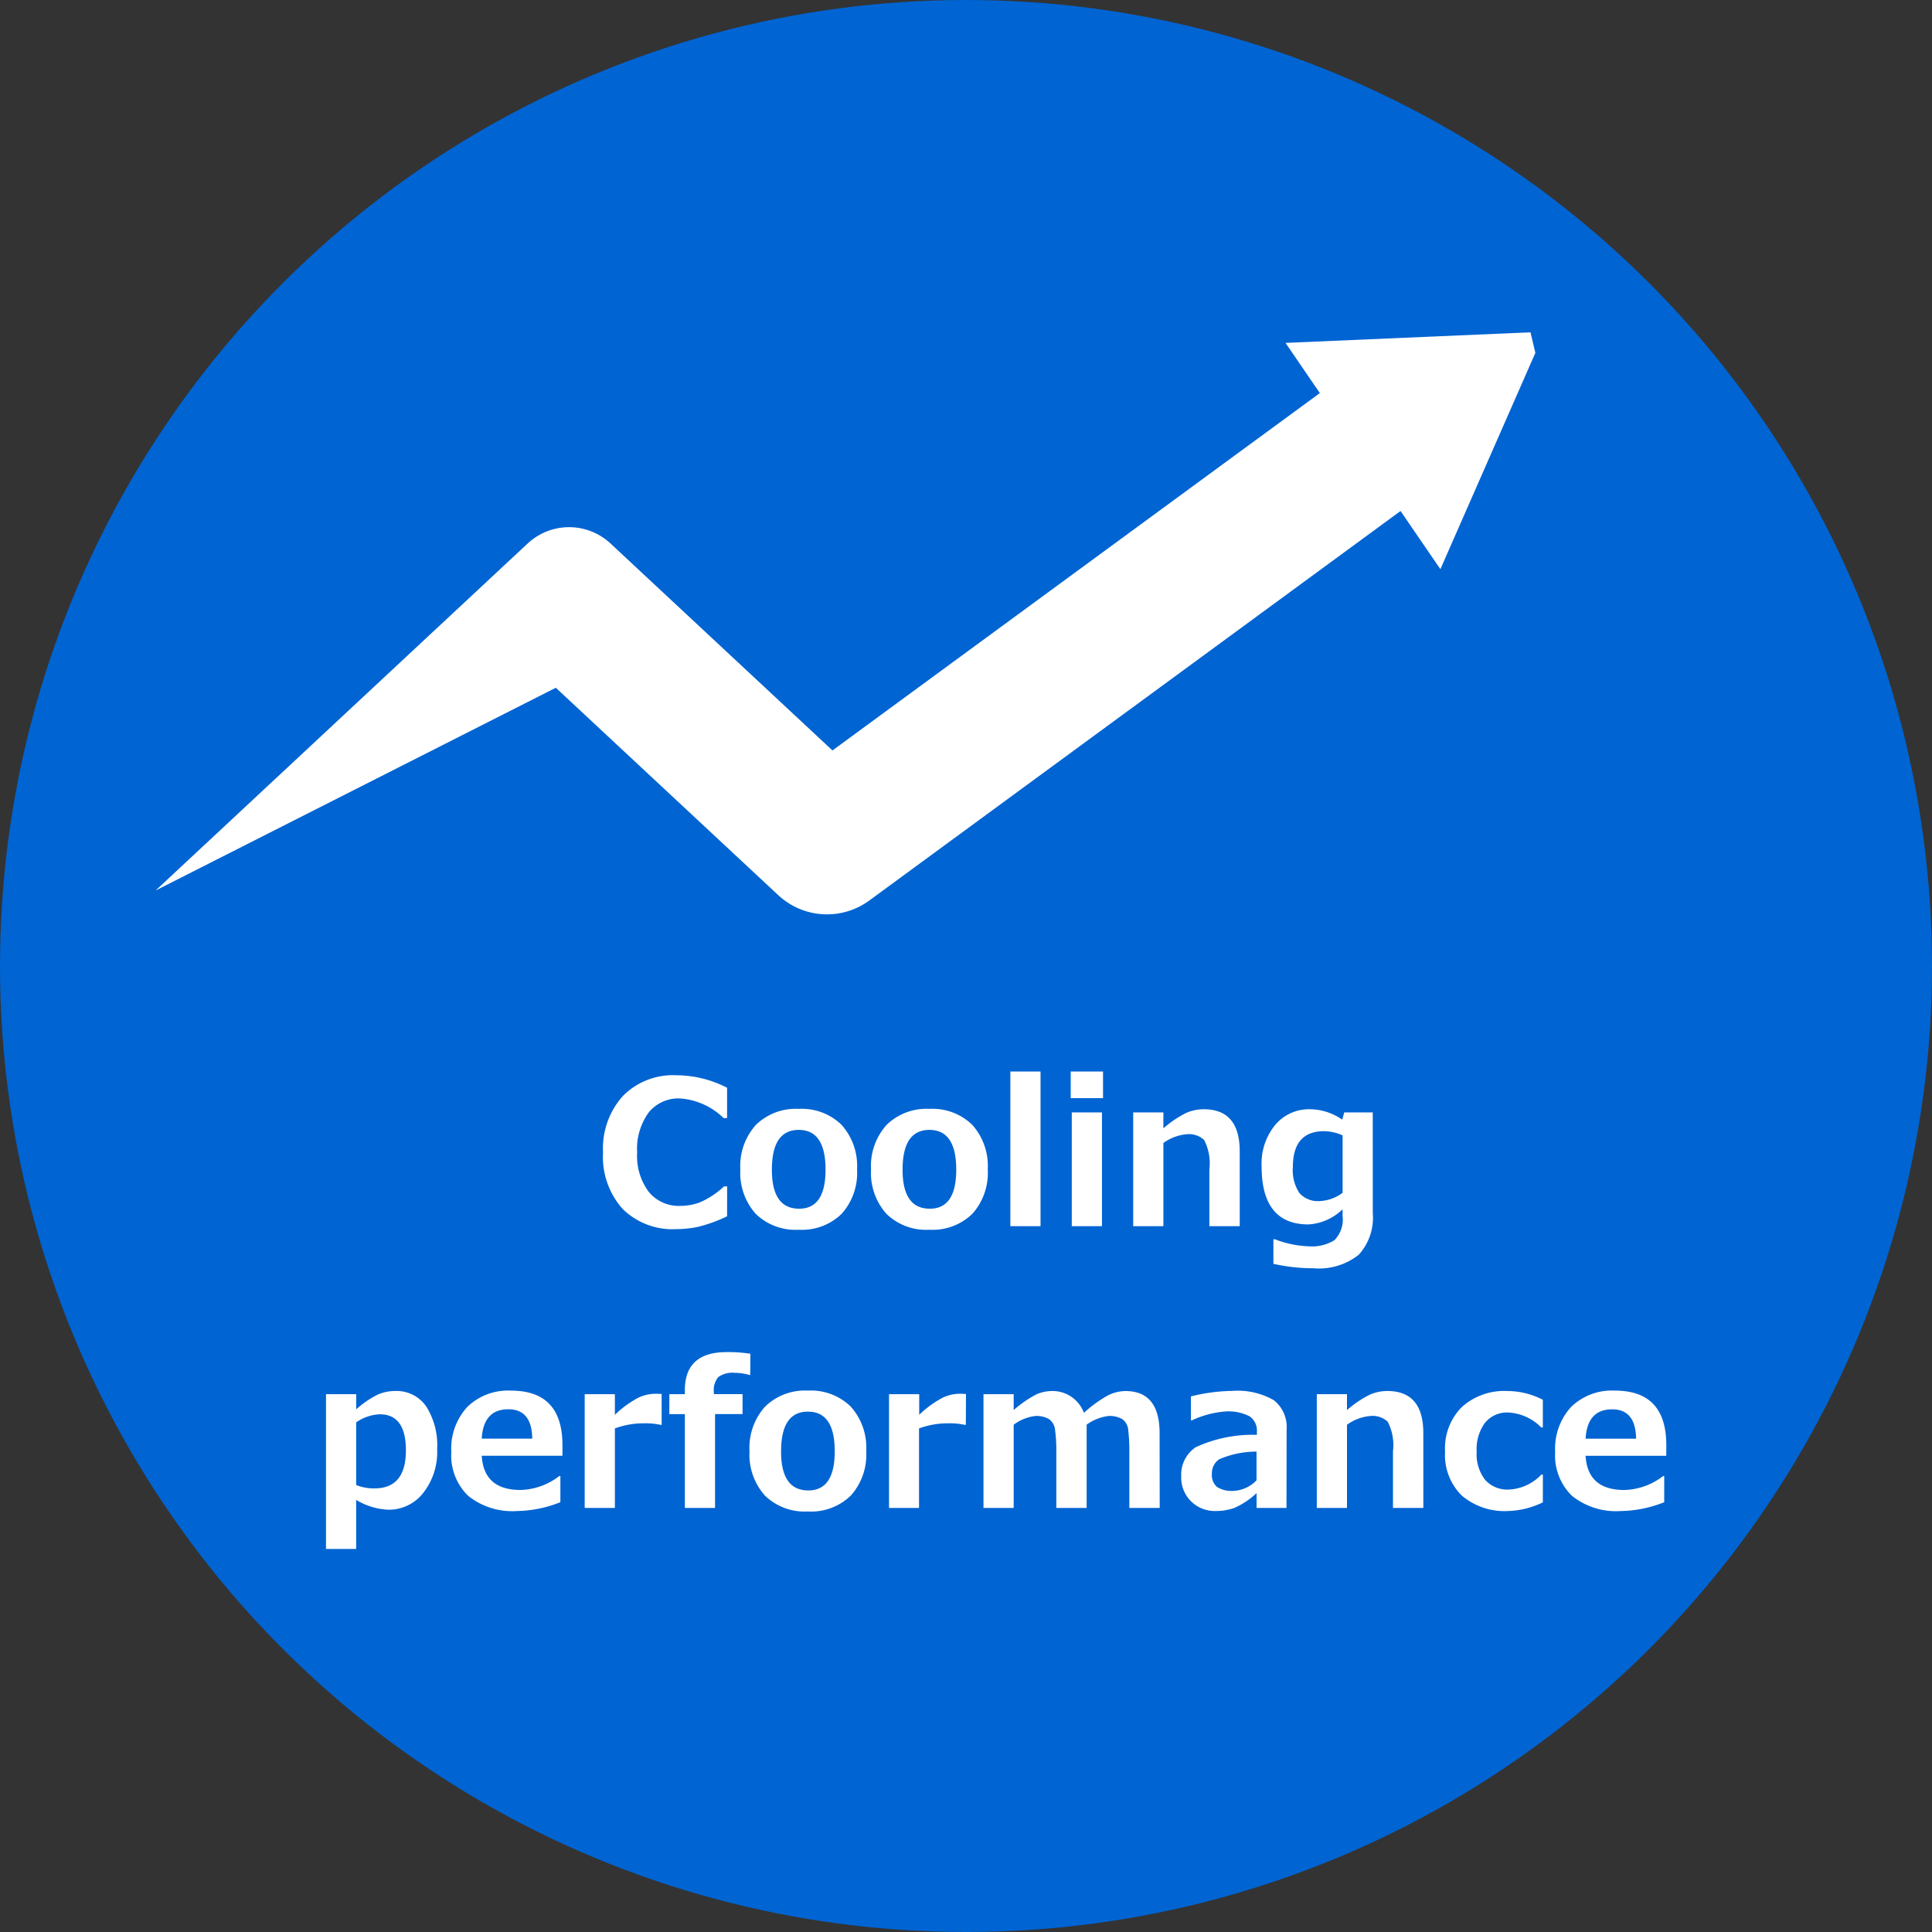
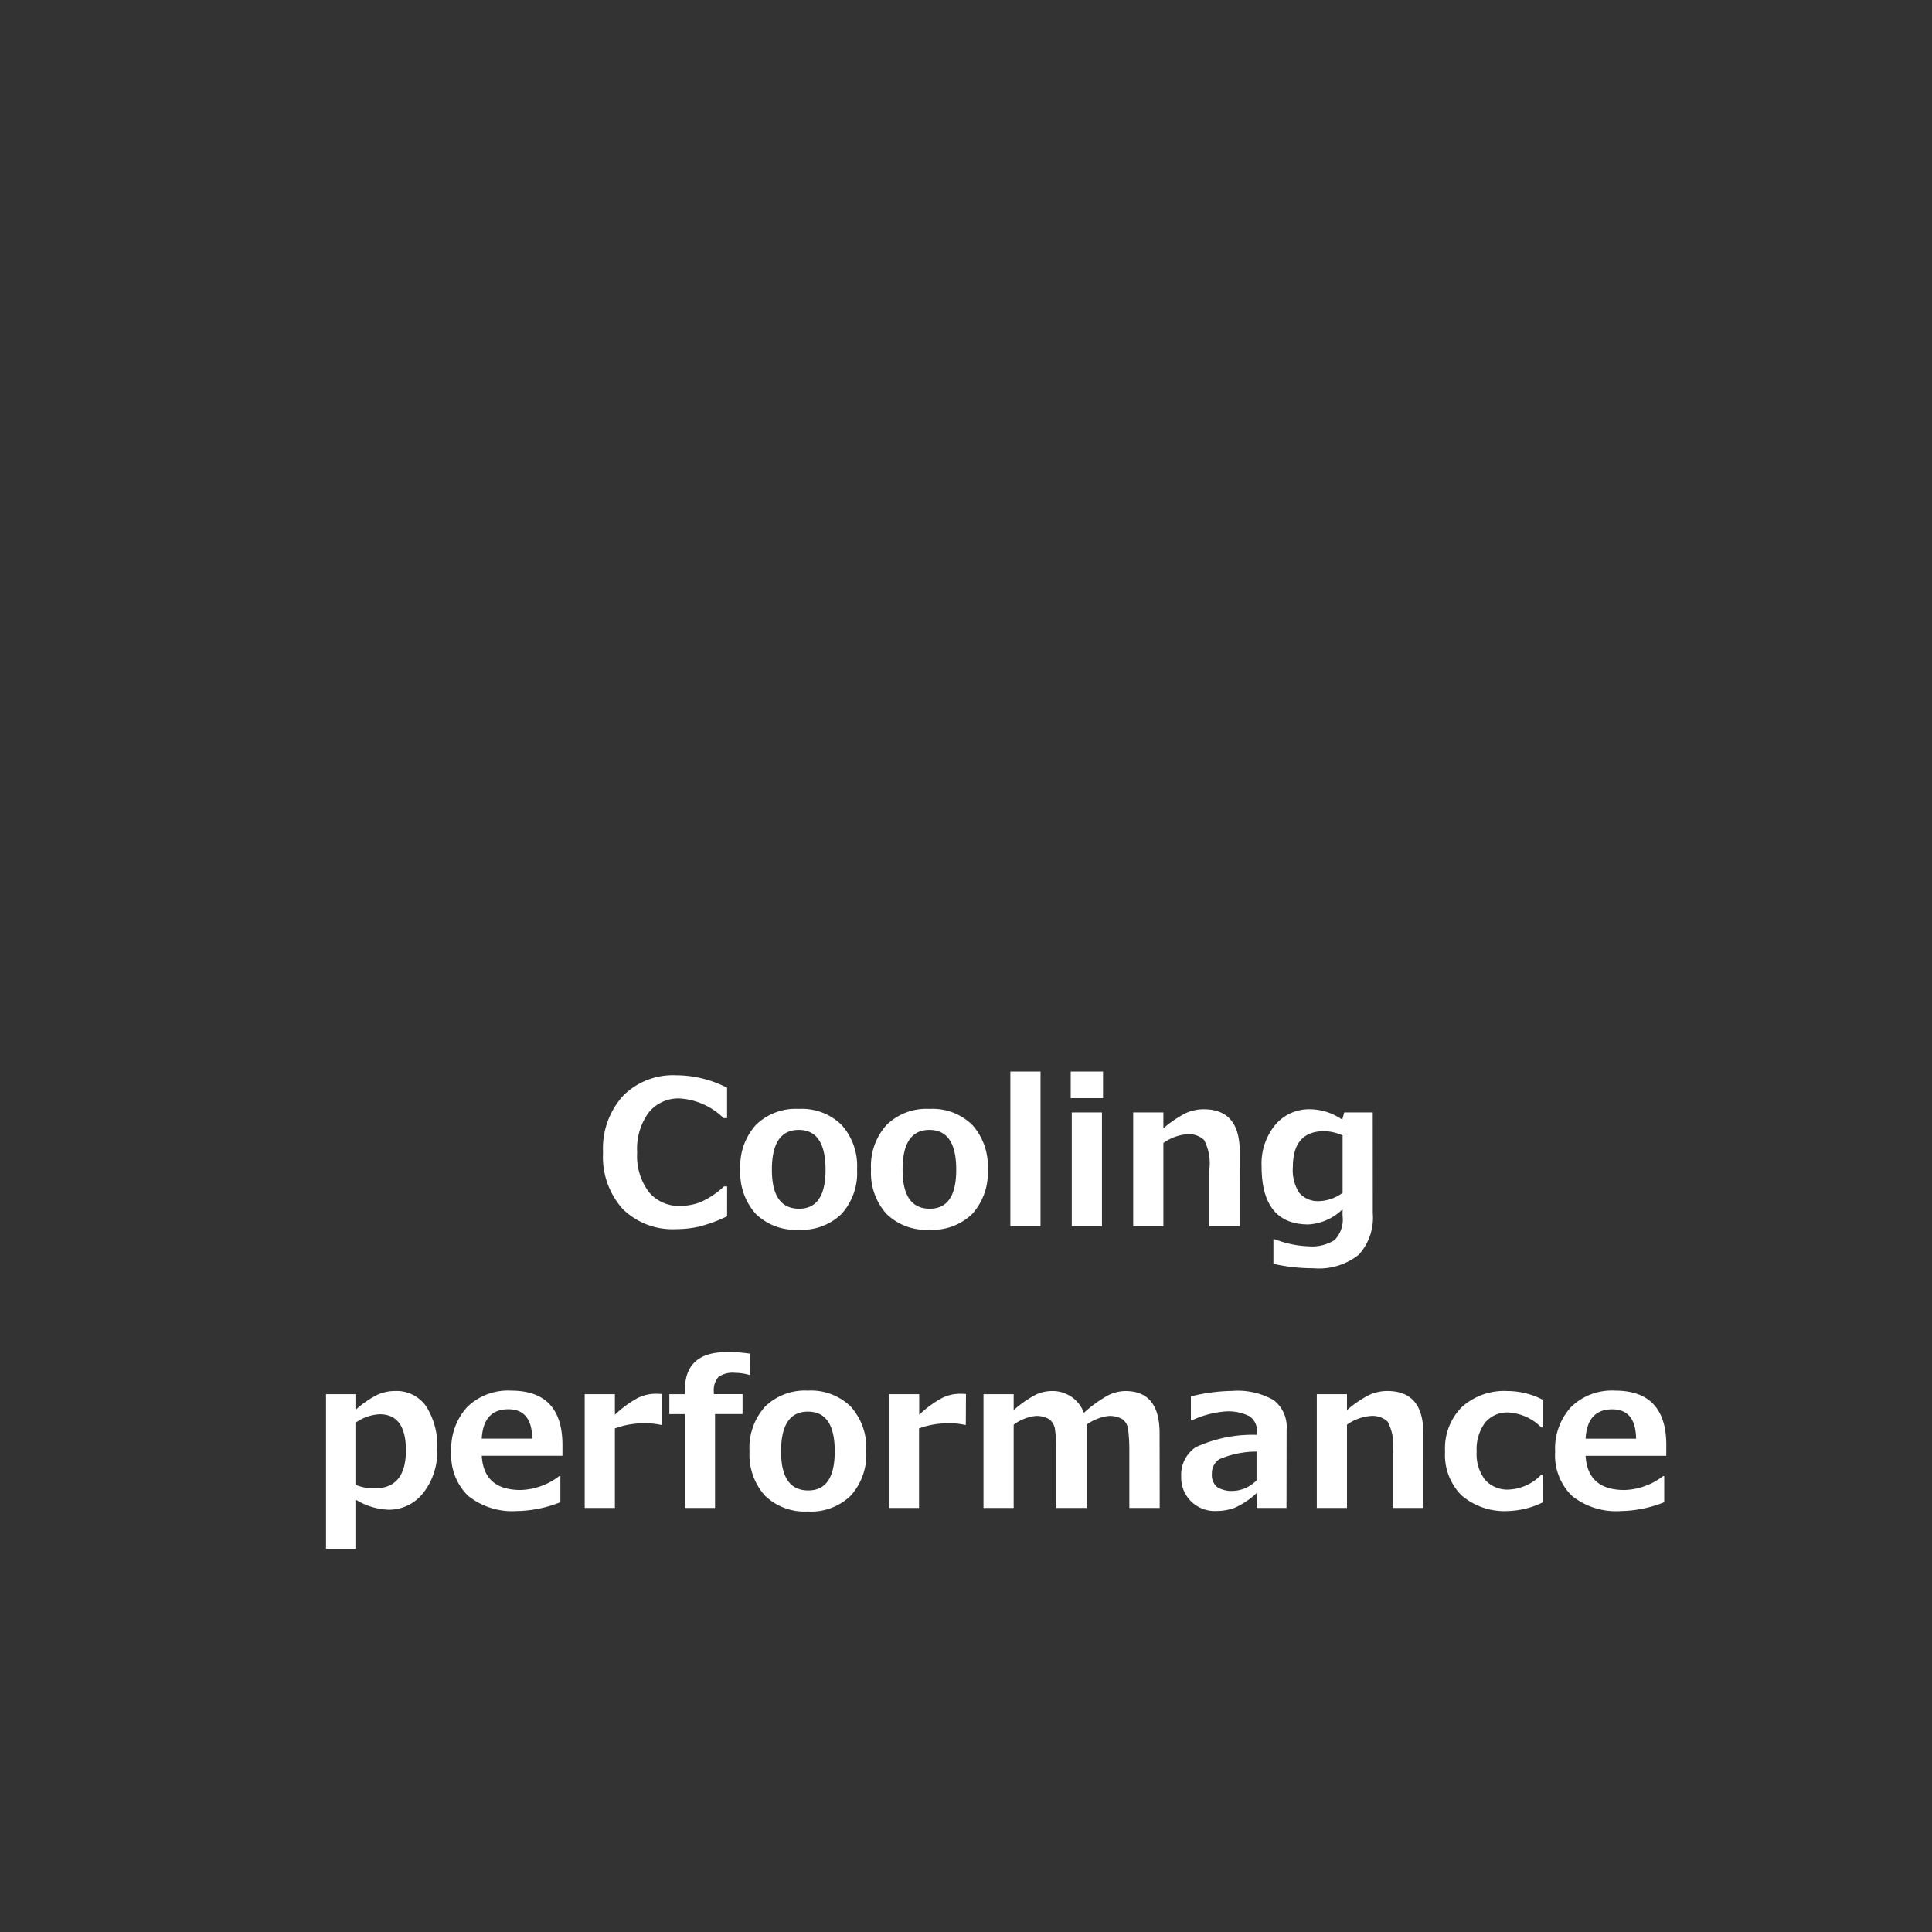
<svg xmlns="http://www.w3.org/2000/svg" width="96" height="96" viewBox="0 0 96 96">
  <rect x="0" y="0" width="96" height="96" fill="#333333" stroke="none" />
  <defs>
    <clipPath id="clip-path">
-       <path id="パス_43377" data-name="パス 43377" d="M56.145.556,57.851,3.05,33.633,20.807l-10.692-9.97-.344-.321a3.017,3.017,0,0,0-4.108.007L0,27.767,19.887,17.692,30.942,28a3.55,3.55,0,0,0,4.518.266L61.861,8.91,63.841,11.8,69.022,0Z" fill="#fff" />
-     </clipPath>
+       </clipPath>
  </defs>
  <g id="グループ_90393" data-name="グループ 90393" transform="translate(-10298 -1552)">
    <g id="グループ_90392" data-name="グループ 90392" transform="translate(9726 -119)">
-       <circle id="楕円形_1993" data-name="楕円形 1993" cx="48" cy="48" r="48" transform="translate(572 1767) rotate(-90)" fill="#0064d2" />
      <path id="パス_44511" data-name="パス 44511" d="M20.853,10.507a7.123,7.123,0,0,1-1.475.532,5.47,5.47,0,0,1-1.055.107,3.527,3.527,0,0,1-2.661-1.006,3.874,3.874,0,0,1-.972-2.808,3.892,3.892,0,0,1,.984-2.8A3.492,3.492,0,0,1,18.329,3.5a5.548,5.548,0,0,1,2.524.62V5.629h-.171a3.444,3.444,0,0,0-2.173-.977,1.9,1.9,0,0,0-1.553.7,3.065,3.065,0,0,0-.571,1.985A2.971,2.971,0,0,0,16.966,9.3a1.926,1.926,0,0,0,1.553.691,2.844,2.844,0,0,0,.991-.178A4.162,4.162,0,0,0,20.7,9.022h.156Zm3.56.669a2.825,2.825,0,0,1-2.139-.793,3.053,3.053,0,0,1-.762-2.2,3.051,3.051,0,0,1,.769-2.212,2.825,2.825,0,0,1,2.131-.8,2.822,2.822,0,0,1,2.136.8,3.062,3.062,0,0,1,.764,2.212,3.047,3.047,0,0,1-.764,2.2A2.827,2.827,0,0,1,24.413,11.176Zm0-4.961q-1.333,0-1.333,1.978,0,1.938,1.353,1.938,1.313,0,1.313-1.938Q25.746,6.215,24.413,6.215Zm6.494,4.961a2.825,2.825,0,0,1-2.139-.793,3.053,3.053,0,0,1-.762-2.2,3.051,3.051,0,0,1,.769-2.212,2.825,2.825,0,0,1,2.131-.8,2.822,2.822,0,0,1,2.136.8,3.062,3.062,0,0,1,.764,2.212,3.047,3.047,0,0,1-.764,2.2A2.827,2.827,0,0,1,30.907,11.176Zm0-4.961q-1.333,0-1.333,1.978,0,1.938,1.353,1.938,1.313,0,1.313-1.938Q32.24,6.215,30.907,6.215ZM36.429,11h-1.5V3.314h1.5Zm3.105-6.362H37.928V3.314h1.606ZM39.481,11h-1.5V5.346h1.5Zm6.846,0H44.818V8.183a2.53,2.53,0,0,0-.261-1.467,1.1,1.1,0,0,0-.847-.286,2.327,2.327,0,0,0-1.177.435V11h-1.5V5.346h1.5v.791a5.427,5.427,0,0,1,1.125-.762,2.168,2.168,0,0,1,.881-.186q1.787,0,1.787,2.095Zm6.611-.649a2.737,2.737,0,0,1-.7,2.07,3.186,3.186,0,0,1-2.251.669A9.047,9.047,0,0,1,48,12.87V11.649h.073A5.137,5.137,0,0,0,49.759,12a2.114,2.114,0,0,0,1.277-.308,1.468,1.468,0,0,0,.4-1.216V10.16a2.643,2.643,0,0,1-1.694.752q-2.329,0-2.329-2.886a3.028,3.028,0,0,1,.676-2.058,2.189,2.189,0,0,1,1.731-.779,2.829,2.829,0,0,1,1.6.518l.1-.361h1.416Zm-1.5-1.011V6.488a2.346,2.346,0,0,0-.913-.21q-1.558,0-1.558,1.782a2.046,2.046,0,0,0,.325,1.292,1.225,1.225,0,0,0,1.008.4A2.056,2.056,0,0,0,51.439,9.34ZM2.423,24.6v2.437H.924v-7.69h1.5V20.1A4.849,4.849,0,0,1,3.49,19.37a2.149,2.149,0,0,1,.872-.181,1.784,1.784,0,0,1,1.538.762,3.6,3.6,0,0,1,.547,2.129,3.287,3.287,0,0,1-.693,2.175,2.161,2.161,0,0,1-1.729.833A3.354,3.354,0,0,1,2.423,24.6Zm0-3.853v3.115a2.366,2.366,0,0,0,.913.166q1.558,0,1.558-1.89,0-1.792-1.3-1.792A2.228,2.228,0,0,0,2.423,20.747Zm10.249,1.66H8.663q.1,1.7,1.929,1.7a3.292,3.292,0,0,0,1.924-.693h.054v1.3a6.049,6.049,0,0,1-2.158.439,3.5,3.5,0,0,1-2.427-.757,2.8,2.8,0,0,1-.835-2.183,3.06,3.06,0,0,1,.791-2.229,2.9,2.9,0,0,1,2.183-.813q2.549,0,2.549,2.71Zm-1.5-.85q-.02-1.46-1.187-1.46-1.24,0-1.323,1.46Zm6.431-.684h-.049a3.365,3.365,0,0,0-.811-.078,4.1,4.1,0,0,0-1.465.254V25h-1.5V19.346h1.5v1.025a5.265,5.265,0,0,1,1.133-.833,2.016,2.016,0,0,1,.874-.212q.112,0,.317.01Zm4.4-2.48h-.039a2.664,2.664,0,0,0-.723-.107,1.223,1.223,0,0,0-.82.208,1,1,0,0,0-.225.75v.1h1.426v.991H20.255V25h-1.5V20.337h-.771v-.991h.771v-.2q0-1.89,2.08-1.89a7.146,7.146,0,0,1,1.177.083Zm2.866,6.782a2.825,2.825,0,0,1-2.139-.793,3.053,3.053,0,0,1-.762-2.2,3.051,3.051,0,0,1,.769-2.212,2.825,2.825,0,0,1,2.131-.8,2.822,2.822,0,0,1,2.136.8,3.062,3.062,0,0,1,.764,2.212,3.047,3.047,0,0,1-.764,2.2A2.827,2.827,0,0,1,24.874,25.176Zm0-4.961q-1.333,0-1.333,1.978,0,1.938,1.353,1.938,1.313,0,1.313-1.938Q26.207,20.215,24.874,20.215Zm7.847.659h-.049a3.365,3.365,0,0,0-.811-.078,4.1,4.1,0,0,0-1.465.254V25H28.9V19.346h1.5v1.025a5.265,5.265,0,0,1,1.133-.833,2.016,2.016,0,0,1,.874-.212q.112,0,.317.01ZM42.35,25H40.841V22.163a8.447,8.447,0,0,0-.051-.994.75.75,0,0,0-.3-.583,1.267,1.267,0,0,0-.681-.156,2.367,2.367,0,0,0-1.089.43V25H37.213V22.163a7.33,7.33,0,0,0-.059-1.008.755.755,0,0,0-.305-.569,1.246,1.246,0,0,0-.671-.156,2.23,2.23,0,0,0-1.084.435V25h-1.5V19.346h1.5v.791a5.672,5.672,0,0,1,1.125-.779,1.952,1.952,0,0,1,.793-.168,1.658,1.658,0,0,1,1.572,1.084,6.274,6.274,0,0,1,1.172-.854,1.962,1.962,0,0,1,.889-.229q1.7,0,1.7,2.095Zm6.3,0H47.164v-.737a3.912,3.912,0,0,1-1.116.74,2.747,2.747,0,0,1-.911.149,1.682,1.682,0,0,1-1.23-.481,1.662,1.662,0,0,1-.488-1.238,1.645,1.645,0,0,1,.72-1.45,6.748,6.748,0,0,1,3.04-.615v-.151a.853.853,0,0,0-.366-.771,2.3,2.3,0,0,0-1.211-.239,4.809,4.809,0,0,0-1.65.439H43.9V19.458a8.819,8.819,0,0,1,2.051-.273,3.593,3.593,0,0,1,2.068.461,1.689,1.689,0,0,1,.637,1.467Zm-1.489-1.377V22.2a4.684,4.684,0,0,0-1.846.378.817.817,0,0,0-.371.71.784.784,0,0,0,.259.674,1.377,1.377,0,0,0,.811.19A1.694,1.694,0,0,0,47.164,23.623ZM55.45,25H53.941V22.183a2.53,2.53,0,0,0-.261-1.467,1.1,1.1,0,0,0-.847-.286,2.327,2.327,0,0,0-1.177.435V25h-1.5V19.346h1.5v.791a5.427,5.427,0,0,1,1.125-.762,2.168,2.168,0,0,1,.881-.186q1.787,0,1.787,2.095Zm5.938-.278a4.208,4.208,0,0,1-1.714.43,3.283,3.283,0,0,1-2.314-.767,2.829,2.829,0,0,1-.83-2.187,2.9,2.9,0,0,1,.84-2.219,3.148,3.148,0,0,1,2.246-.789,3.863,3.863,0,0,1,1.772.435V21H61.31a2.487,2.487,0,0,0-1.636-.742,1.411,1.411,0,0,0-1.162.513A2.207,2.207,0,0,0,58.1,22.2a2.087,2.087,0,0,0,.417,1.4,1.476,1.476,0,0,0,1.184.486,2.377,2.377,0,0,0,1.611-.742h.078Zm6.133-2.314H63.512q.1,1.7,1.929,1.7a3.292,3.292,0,0,0,1.924-.693h.054v1.3a6.049,6.049,0,0,1-2.158.439,3.5,3.5,0,0,1-2.427-.757A2.8,2.8,0,0,1,62,22.212a3.06,3.06,0,0,1,.791-2.229,2.9,2.9,0,0,1,2.183-.813q2.549,0,2.549,2.71Zm-1.5-.85Q66,20.1,64.835,20.1q-1.24,0-1.323,1.46Z" transform="translate(587.275 1720.929)" fill="#fff" />
      <g id="グループ_90042" data-name="グループ 90042" transform="translate(579.731 1687.482)">
        <g id="グループ_90041" data-name="グループ 90041" clip-path="url(#clip-path)">
          <rect id="長方形_157317" data-name="長方形 157317" width="73.919" height="44.431" transform="translate(-6.578 4.56) rotate(-13.344)" fill="#fff" />
        </g>
      </g>
    </g>
  </g>
</svg>